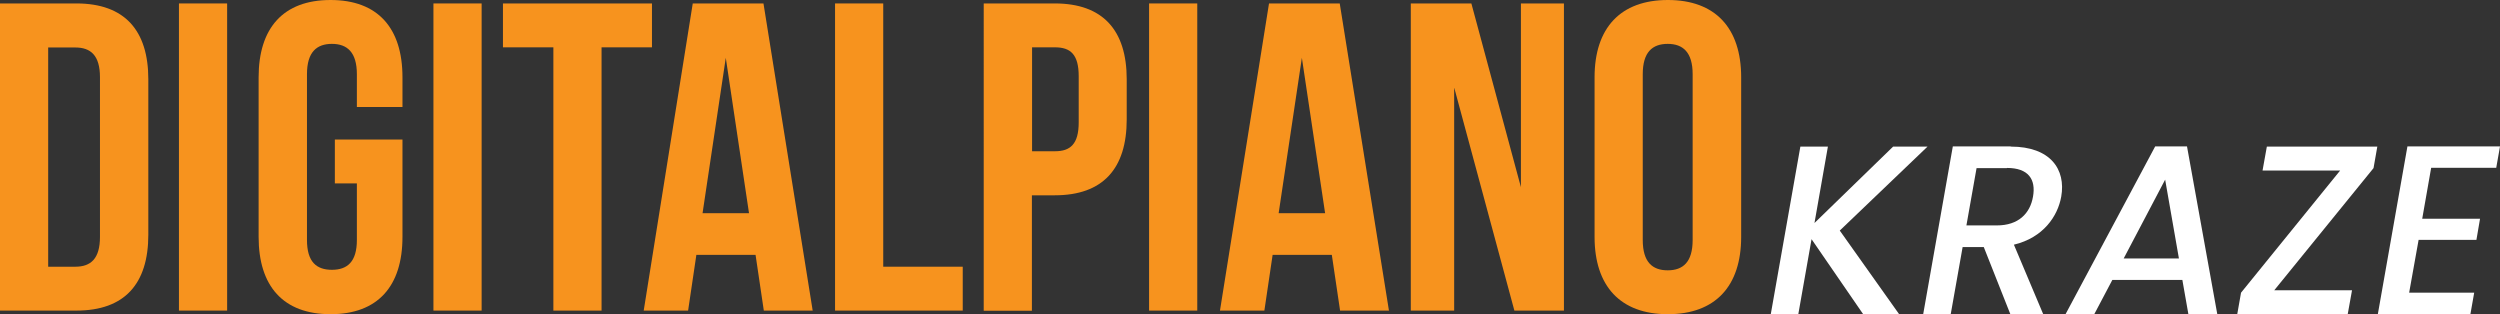
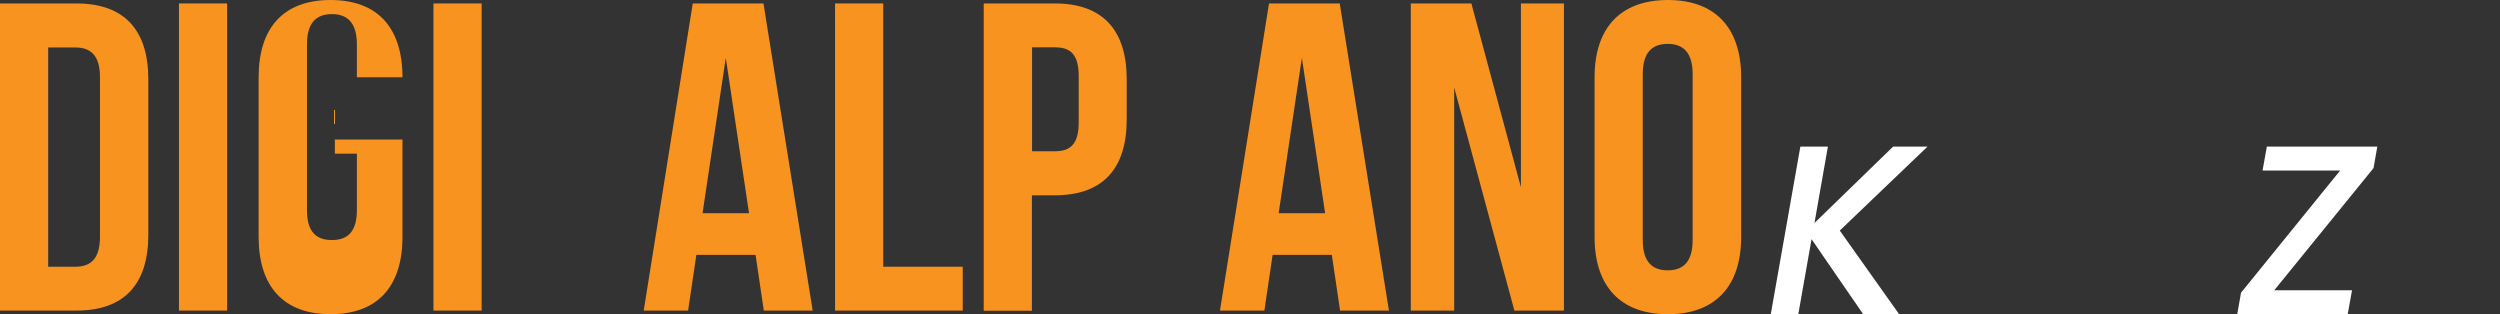
<svg xmlns="http://www.w3.org/2000/svg" id="Layer_1" version="1.1" viewBox="0 0 145.29 18.26">
  <rect x="0" y="0" width="145.29" height="18.26" fill="#333333" stroke="none" />
  <defs>
    <style> .st0 { fill: #fff; } .st1 { fill: #f7931e; } </style>
  </defs>
  <g>
    <path class="st1" d="M0,.2h4.44c2.8,0,4.18,1.56,4.18,4.41v9.03c0,2.86-1.38,4.41-4.18,4.41H0V.2ZM2.8,2.75v12.75h1.58c.89,0,1.43-.46,1.43-1.73V4.49c0-1.27-.54-1.73-1.43-1.73h-1.58Z" />
    <path class="st1" d="M10.4.2h2.8v17.85h-2.8V.2Z" />
-     <path class="st1" d="M19.46,8.11h3.93v5.66c0,2.86-1.43,4.49-4.18,4.49s-4.18-1.63-4.18-4.49V4.49c0-2.86,1.43-4.49,4.18-4.49s4.18,1.63,4.18,4.49v1.73h-2.65v-1.91c0-1.27-.56-1.76-1.45-1.76s-1.45.48-1.45,1.76v9.64c0,1.28.56,1.73,1.45,1.73s1.45-.46,1.45-1.73v-3.29h-1.28v-2.55Z" />
+     <path class="st1" d="M19.46,8.11h3.93v5.66c0,2.86-1.43,4.49-4.18,4.49s-4.18-1.63-4.18-4.49V4.49c0-2.86,1.43-4.49,4.18-4.49s4.18,1.63,4.18,4.49h-2.65v-1.91c0-1.27-.56-1.76-1.45-1.76s-1.45.48-1.45,1.76v9.64c0,1.28.56,1.73,1.45,1.73s1.45-.46,1.45-1.73v-3.29h-1.28v-2.55Z" />
    <path class="st1" d="M25.19.2h2.8v17.85h-2.8V.2Z" />
-     <path class="st1" d="M29.22.2h8.67v2.55h-2.93v15.3h-2.8V2.75h-2.93V.2Z" />
    <path class="st1" d="M47.22,18.05h-2.83l-.48-3.24h-3.44l-.48,3.24h-2.58L40.26.2h4.11l2.86,17.85ZM40.83,12.39h2.7l-1.35-9.03-1.35,9.03Z" />
    <path class="st1" d="M48.53.2h2.8v15.3h4.62v2.55h-7.42V.2Z" />
    <path class="st1" d="M65.48,4.62v2.32c0,2.86-1.38,4.41-4.18,4.41h-1.33v6.71h-2.8V.2h4.13c2.8,0,4.18,1.56,4.18,4.41ZM59.98,2.75v6.04h1.33c.89,0,1.38-.41,1.38-1.68v-2.68c0-1.27-.48-1.68-1.38-1.68h-1.33Z" />
-     <path class="st1" d="M66.78.2h2.8v17.85h-2.8V.2Z" />
    <path class="st1" d="M80.71,18.05h-2.83l-.48-3.24h-3.44l-.48,3.24h-2.58L73.75.2h4.11l2.86,17.85ZM74.31,12.39h2.7l-1.35-9.03-1.35,9.03Z" />
    <path class="st1" d="M84.51,5.12v12.93h-2.52V.2h3.52l2.88,10.68V.2h2.5v17.85h-2.88l-3.49-12.93Z" />
    <path class="st1" d="M92.67,4.49c0-2.86,1.5-4.49,4.26-4.49s4.26,1.63,4.26,4.49v9.28c0,2.86-1.5,4.49-4.26,4.49s-4.26-1.63-4.26-4.49V4.49ZM95.47,13.95c0,1.28.56,1.76,1.45,1.76s1.45-.48,1.45-1.76V4.31c0-1.27-.56-1.76-1.45-1.76s-1.45.48-1.45,1.76v9.64Z" />
  </g>
  <g>
    <path class="st0" d="M105.28,13.9l-.77,4.36h-1.6l1.72-9.74h1.6l-.78,4.44,4.57-4.44h2l-5.1,4.88,3.45,4.86h-2.09l-3-4.36Z" />
-     <path class="st0" d="M116.86,8.52c2.31,0,3.21,1.33,2.93,2.91-.2,1.13-1.04,2.38-2.75,2.79l1.7,4.03h-1.91l-1.54-3.89h-1.23l-.69,3.89h-1.6l1.72-9.74h3.36ZM116.63,9.77h-1.76l-.59,3.33h1.77c1.25,0,1.93-.69,2.1-1.67.18-1.01-.27-1.67-1.51-1.67Z" />
-     <path class="st0" d="M126.84,16.27h-4.08l-1.05,1.99h-1.67l5.21-9.75h1.85l1.76,9.75h-1.68l-.35-1.99ZM125.83,10.44l-2.41,4.58h3.21l-.8-4.58Z" />
    <path class="st0" d="M137.94,9.77l-5.77,7.1h4.52l-.25,1.39h-6.42l.22-1.25,5.76-7.1h-4.51l.25-1.39h6.42l-.22,1.25Z" />
-     <path class="st0" d="M145.07,9.75h-3.78l-.52,2.96h3.36l-.21,1.23h-3.36l-.55,3.07h3.78l-.22,1.25h-5.38l1.72-9.75h5.38l-.22,1.25Z" />
  </g>
</svg>